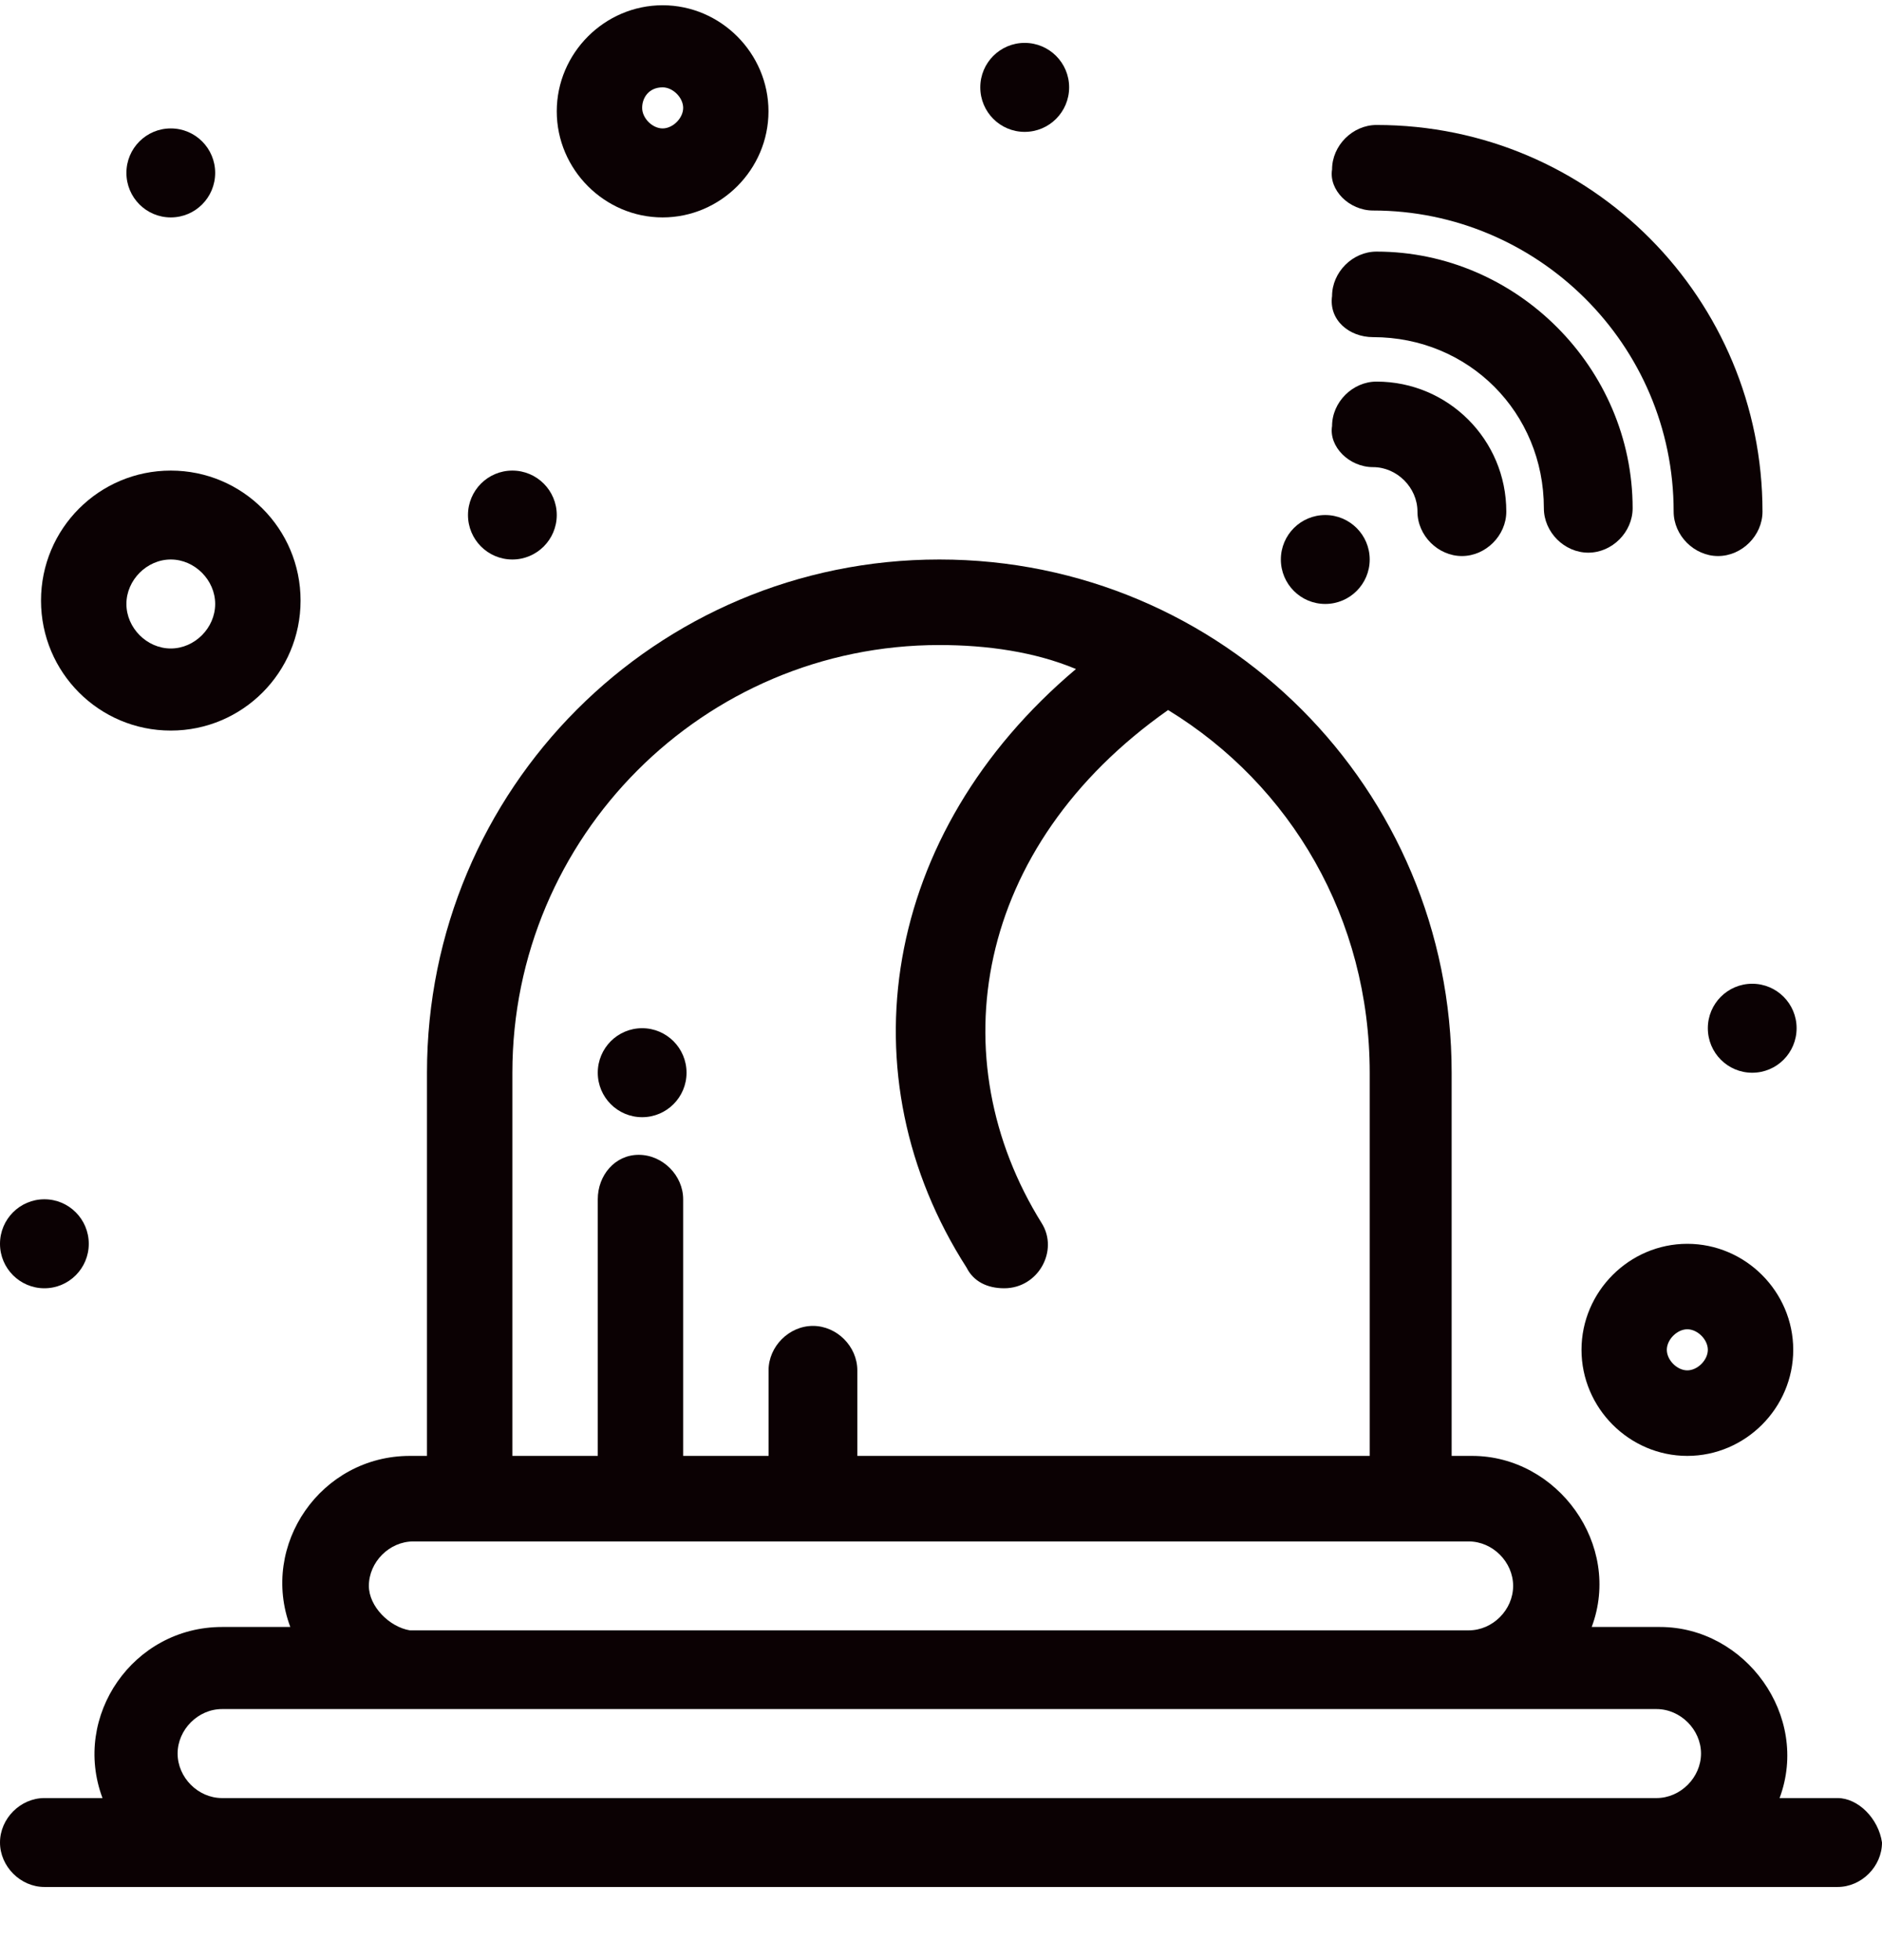
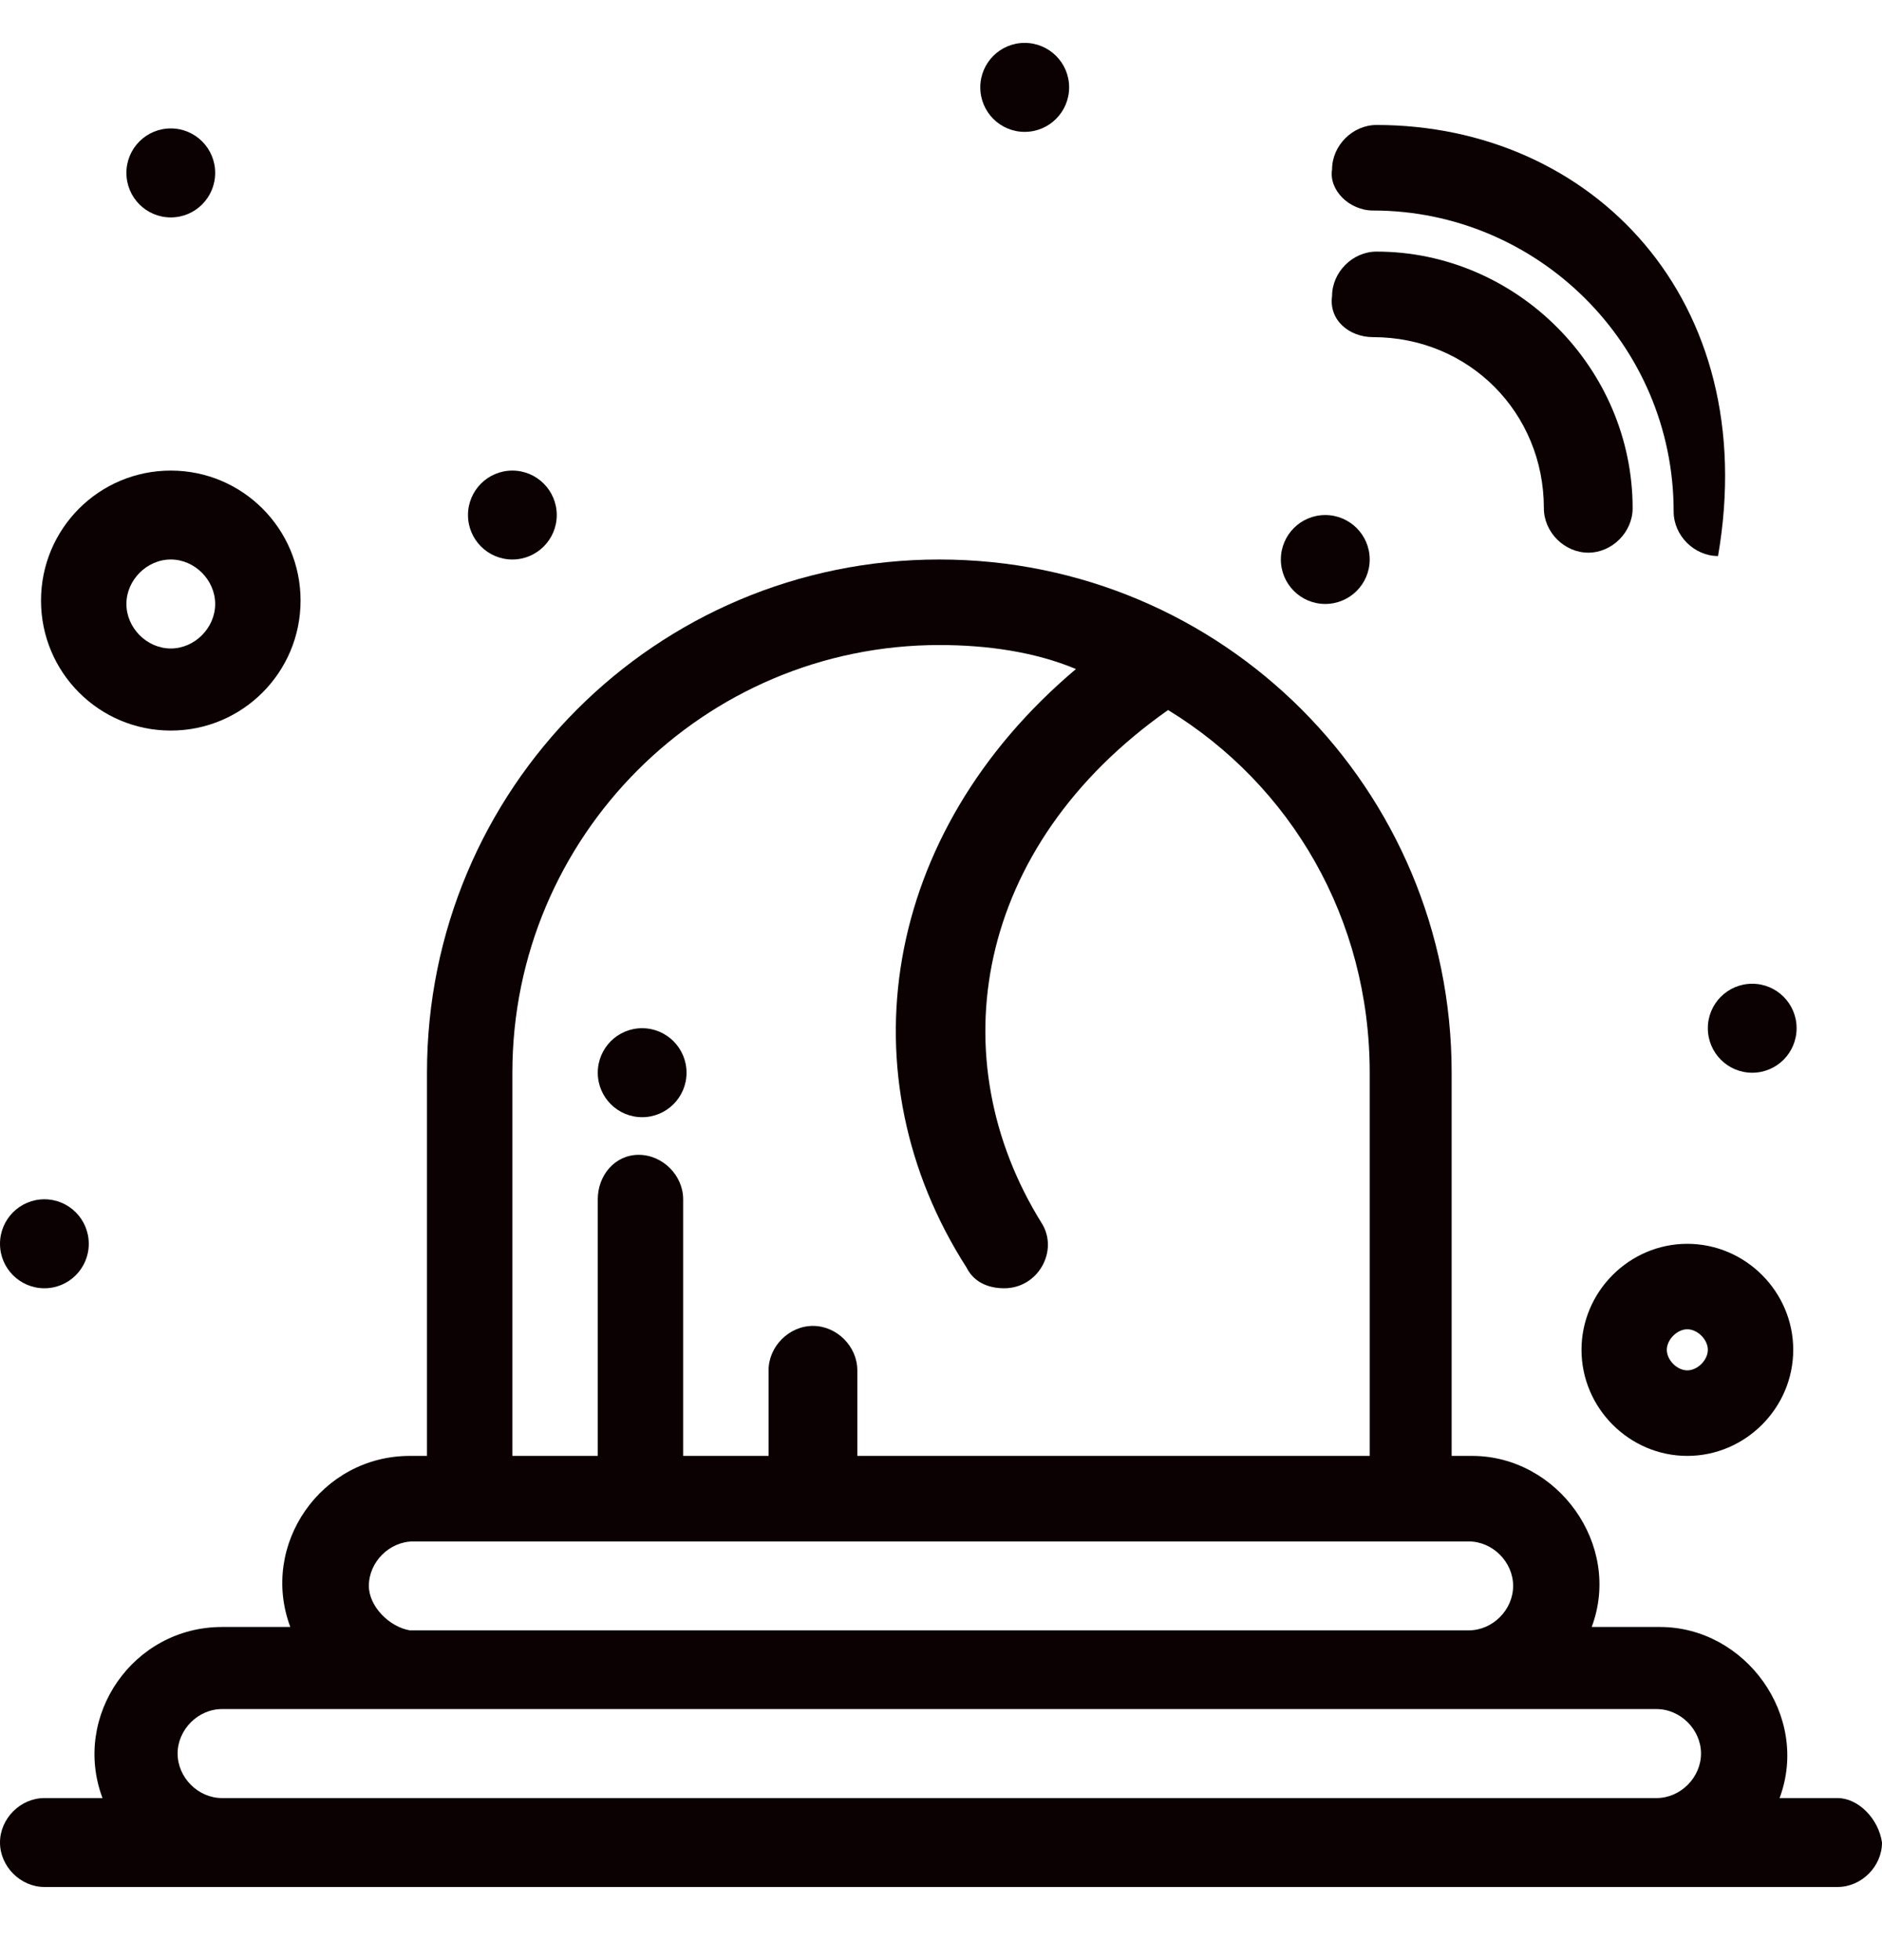
<svg xmlns="http://www.w3.org/2000/svg" width="24" height="25" viewBox="0 0 24 25" fill="none">
  <path d="M2.831 22.933C2.526 22.933 2.265 22.671 2.265 22.365C2.265 22.06 2.526 21.798 2.831 21.798C3.441 21.798 20.211 21.798 21.125 21.798C21.43 21.798 21.692 22.06 21.692 22.365C21.692 22.671 21.43 22.933 21.125 22.933H2.831ZM4.704 20.227C4.704 19.922 4.966 19.66 5.27 19.66C5.532 19.66 18.599 19.66 18.73 19.66C19.035 19.66 19.296 19.922 19.296 20.227C19.296 20.533 19.035 20.794 18.73 20.794H5.227C4.966 20.751 4.704 20.489 4.704 20.227ZM6.534 13.682C6.534 10.671 8.973 8.227 11.979 8.227C12.588 8.227 13.198 8.314 13.721 8.533C11.238 10.627 10.759 13.725 12.327 16.169C12.414 16.343 12.588 16.431 12.806 16.431C13.241 16.431 13.503 15.951 13.285 15.602C11.979 13.507 12.414 10.802 14.896 9.056C16.465 10.016 17.467 11.718 17.467 13.682V18.569H10.933V17.478C10.933 17.173 10.672 16.911 10.367 16.911C10.062 16.911 9.801 17.173 9.801 17.478V18.569H8.712V15.296C8.712 14.991 8.45 14.729 8.145 14.729C7.841 14.729 7.623 14.991 7.623 15.296V18.569H6.534V13.682ZM23.434 22.933H22.694C23.085 21.885 22.258 20.751 21.169 20.751H20.298C20.69 19.703 19.863 18.569 18.773 18.569H18.512V13.682C18.512 10.06 15.594 7.136 11.979 7.136C8.363 7.136 5.445 10.06 5.445 13.682V18.569H5.227C4.094 18.569 3.31 19.703 3.702 20.751H2.831C1.699 20.751 0.915 21.885 1.307 22.933H0.566C0.261 22.933 0 23.194 0 23.5C0 23.805 0.261 24.067 0.566 24.067C3.049 24.067 20.516 24.067 23.434 24.067C23.739 24.067 24 23.805 24 23.5C23.956 23.194 23.695 22.933 23.434 22.933Z" fill="#0B0103" />
  <path d="M16.9 6.569C17.213 6.569 17.467 6.823 17.467 7.136C17.467 7.449 17.213 7.703 16.9 7.703C16.587 7.703 16.334 7.449 16.334 7.136C16.334 6.823 16.587 6.569 16.9 6.569Z" fill="#0B0103" />
  <path d="M22.345 12.547C22.658 12.547 22.911 12.801 22.911 13.114C22.911 13.428 22.658 13.682 22.345 13.682C22.032 13.682 21.779 13.428 21.779 13.114C21.779 12.801 22.032 12.547 22.345 12.547Z" fill="#0B0103" />
  <path d="M13.067 0.547C13.38 0.547 13.634 0.801 13.634 1.114C13.634 1.428 13.38 1.682 13.067 1.682C12.754 1.682 12.501 1.428 12.501 1.114C12.501 0.801 12.754 0.547 13.067 0.547Z" fill="#0B0103" />
  <path d="M2.178 1.638C2.491 1.638 2.744 1.892 2.744 2.205C2.744 2.519 2.491 2.773 2.178 2.773C1.865 2.773 1.612 2.519 1.612 2.205C1.612 1.892 1.865 1.638 2.178 1.638Z" fill="#0B0103" />
  <path d="M6.534 6.002C6.846 6.002 7.1 6.256 7.1 6.569C7.1 6.882 6.846 7.136 6.534 7.136C6.221 7.136 5.968 6.882 5.968 6.569C5.968 6.256 6.221 6.002 6.534 6.002Z" fill="#0B0103" />
  <path d="M0.566 15.296C0.879 15.296 1.132 15.55 1.132 15.864C1.132 16.177 0.879 16.431 0.566 16.431C0.254 16.431 0 16.177 0 15.864C0 15.55 0.254 15.296 0.566 15.296Z" fill="#0B0103" />
-   <path d="M17.51 5.958C17.815 5.958 18.076 6.219 18.076 6.525C18.076 6.83 18.338 7.092 18.643 7.092C18.947 7.092 19.209 6.83 19.209 6.525C19.209 5.608 18.468 4.867 17.554 4.867C17.249 4.867 16.987 5.128 16.987 5.434C16.944 5.696 17.205 5.958 17.51 5.958Z" fill="#0B0103" />
  <path d="M17.51 4.3C18.73 4.3 19.688 5.26 19.688 6.482C19.688 6.787 19.949 7.049 20.254 7.049C20.559 7.049 20.82 6.787 20.82 6.482C20.82 4.693 19.34 3.209 17.554 3.209C17.249 3.209 16.987 3.471 16.987 3.776C16.944 4.082 17.205 4.3 17.51 4.3Z" fill="#0B0103" />
-   <path d="M17.51 2.685C19.601 2.685 21.343 4.387 21.343 6.525C21.343 6.83 21.605 7.092 21.909 7.092C22.214 7.092 22.476 6.83 22.476 6.525C22.476 3.819 20.298 1.594 17.554 1.594C17.249 1.594 16.987 1.856 16.987 2.161C16.944 2.423 17.205 2.685 17.51 2.685Z" fill="#0B0103" />
+   <path d="M17.51 2.685C19.601 2.685 21.343 4.387 21.343 6.525C21.343 6.83 21.605 7.092 21.909 7.092C22.476 3.819 20.298 1.594 17.554 1.594C17.249 1.594 16.987 1.856 16.987 2.161C16.944 2.423 17.205 2.685 17.51 2.685Z" fill="#0B0103" />
  <path d="M2.178 7.136C2.483 7.136 2.744 7.398 2.744 7.703C2.744 8.009 2.483 8.271 2.178 8.271C1.873 8.271 1.612 8.009 1.612 7.703C1.612 7.398 1.873 7.136 2.178 7.136ZM2.178 9.318C3.092 9.318 3.833 8.576 3.833 7.66C3.833 6.743 3.092 6.002 2.178 6.002C1.263 6.002 0.523 6.743 0.523 7.66C0.523 8.576 1.263 9.318 2.178 9.318Z" fill="#0B0103" />
-   <path d="M8.45 1.114C8.581 1.114 8.712 1.245 8.712 1.376C8.712 1.507 8.581 1.638 8.45 1.638C8.319 1.638 8.189 1.507 8.189 1.376C8.189 1.245 8.276 1.114 8.45 1.114ZM8.45 2.773C9.19 2.773 9.8 2.162 9.8 1.42C9.8 0.678 9.19 0.067 8.45 0.067C7.71 0.067 7.1 0.678 7.1 1.42C7.1 2.162 7.71 2.773 8.45 2.773Z" fill="#0B0103" />
  <path d="M21.517 17.478C21.387 17.478 21.256 17.347 21.256 17.216C21.256 17.085 21.387 16.954 21.517 16.954C21.648 16.954 21.779 17.085 21.779 17.216C21.779 17.347 21.648 17.478 21.517 17.478ZM21.517 15.864C20.777 15.864 20.168 16.474 20.168 17.216C20.168 17.958 20.777 18.569 21.517 18.569C22.258 18.569 22.868 17.958 22.868 17.216C22.868 16.474 22.258 15.864 21.517 15.864Z" fill="#0B0103" />
  <path d="M8.189 13.114C8.501 13.114 8.755 13.368 8.755 13.682C8.755 13.995 8.501 14.249 8.189 14.249C7.876 14.249 7.623 13.995 7.623 13.682C7.623 13.368 7.876 13.114 8.189 13.114Z" fill="#0B0103" />
</svg>